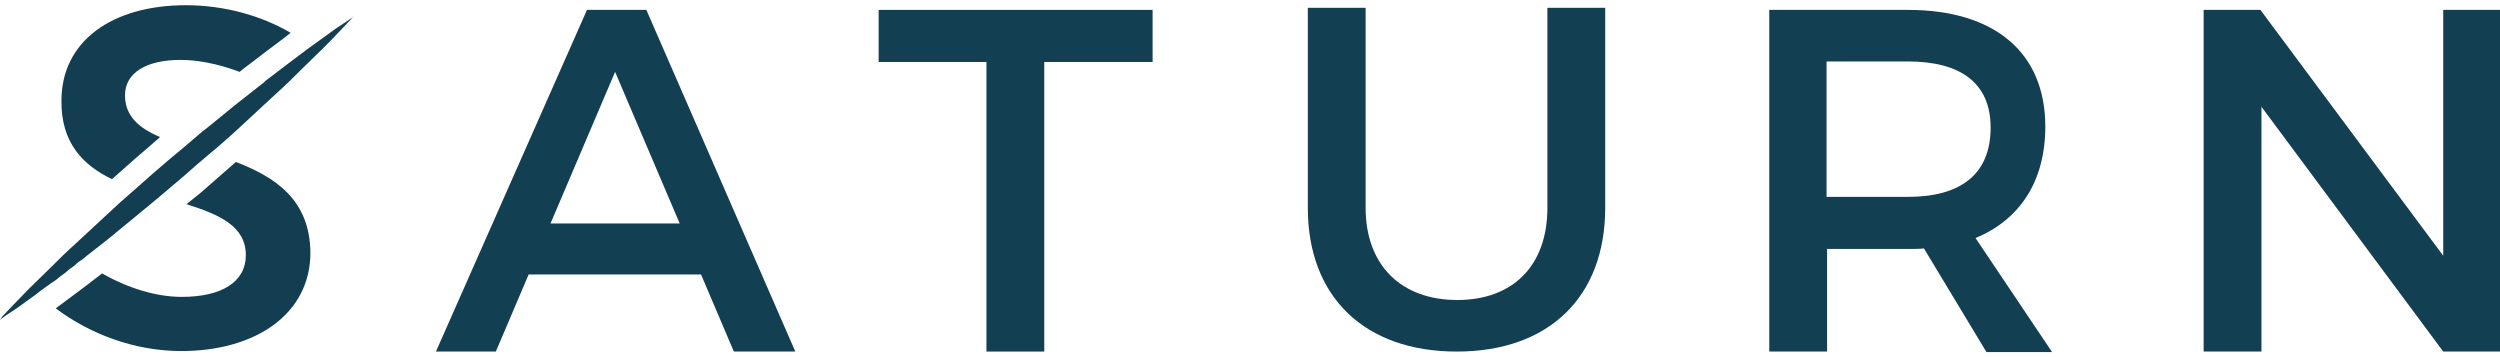
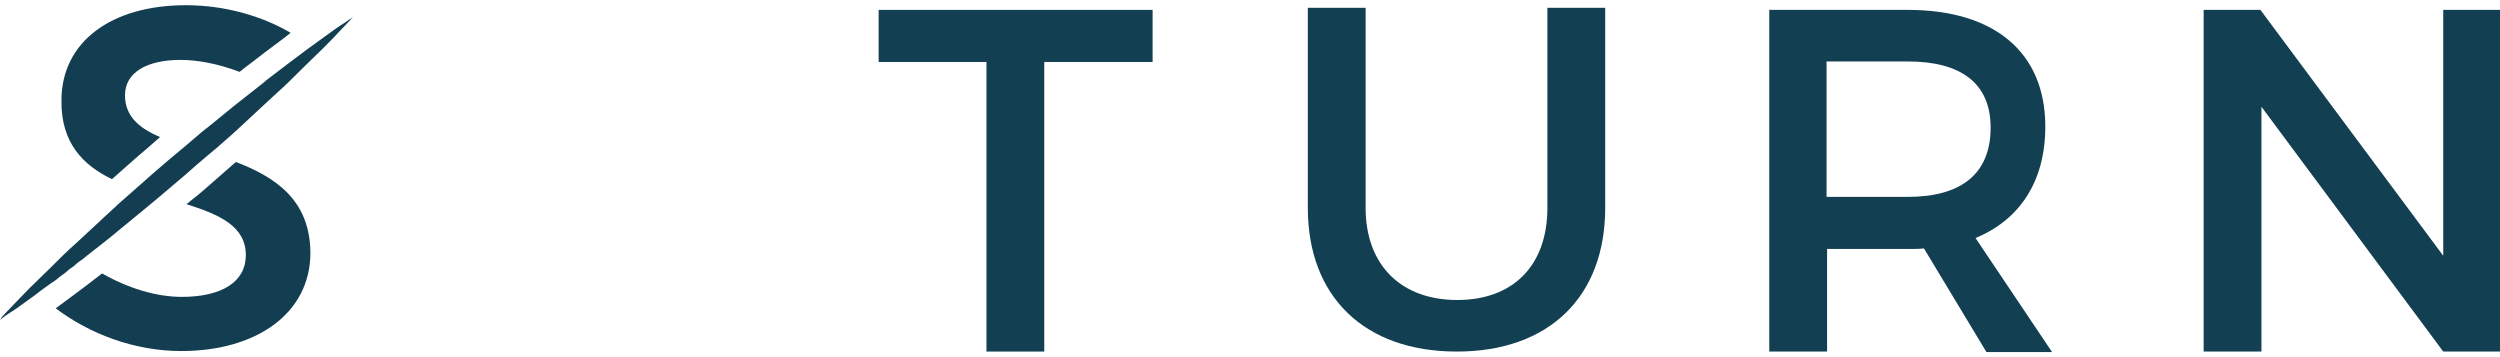
<svg xmlns="http://www.w3.org/2000/svg" version="1.1" id="Layer_1" x="0px" y="0px" viewBox="0 0 480 68.5" style="enable-background:new 0 0 480 68.5;" xml:space="preserve">
  <style type="text/css">
	.st0{fill:#133F52;}
	.st1{fill:#133E51;}
</style>
  <g>
    <path class="st0" d="M297.1,39.9c0,11.2-6.7,17.7-17.3,17.7c-10.8,0-17.6-6.7-17.6-17.7V1.5h-11.1v38.4c0,17.1,10.9,27.6,28.6,27.6   c17.7,0,28.5-10.5,28.5-27.6V1.5h-11.1V39.9z" />
    <path class="st0" d="M366.3,37.8h-15.6v-26h15.6c10.1,0,15.9,4.1,15.9,12.7C382.2,33.5,376.4,37.8,366.3,37.8 M392.7,24.3   c0-14.2-9.7-22.4-26.4-22.4h-26.6v65.6h11.1V47.8h15.6c1,0,2.1,0,3-0.1l12,19.9h12.6l-14.7-21.9C387.8,42.2,392.7,34.8,392.7,24.3" />
-     <path class="st0" d="M105.7,42.9l12.4-29.1l12.4,29.1H105.7z M112.7,1.9l-29,65.6h11.5l6.3-14.8h33.1l6.3,14.8h11.8L124.1,1.9   H112.7z" />
    <polygon class="st0" points="168.7,11.9 189.4,11.9 189.4,67.5 200.5,67.5 200.5,11.9 221.3,11.9 221.3,1.9 168.7,1.9  " />
    <polygon class="st0" points="469.1,1.9 469.1,49.1 434,1.9 423.1,1.9 423.1,67.5 434.2,67.5 434.2,20.5 469.1,67.5 480,67.5    480,1.9  " />
    <g>
      <path class="st1" d="M45.3,31.1c-0.2,0.2-0.5,0.4-0.7,0.6c-1.8,1.6-3.8,3.3-5.6,4.9l-0.7,0.6l0,0l0,0l-1,0.8    c-0.5,0.4-1,0.8-1.5,1.2c6.3,2,11.4,4.2,11.4,9.8c0,5.1-4.6,8-12.3,8c-4.8,0-10.2-1.6-15.3-4.5c0,0,0,0,0,0    c-1.9,1.5-3.8,2.9-5.4,4.1c-1.2,0.9-2.4,1.8-3.5,2.6c6.5,4.9,15.1,8.2,24.1,8.2c14.4,0,24.8-7.2,24.8-18.9    C59.5,38.3,52.8,34,45.3,31.1" />
      <path class="st1" d="M21.5,34.4c0.6-0.5,1.2-1.1,1.8-1.6c1.8-1.6,3.6-3.2,5.4-4.7l0.9-0.8l0,0l0,0l0.7-0.6    c0.1-0.1,0.3-0.2,0.4-0.4c-4-1.7-6.7-4-6.7-8c0-4.4,4.2-6.8,10.7-6.8c3.1,0,7.1,0.7,11.3,2.3c0.7-0.6,1.4-1.1,2.2-1.7    c1.9-1.5,3.8-2.9,5.4-4.1c0.8-0.6,1.5-1.1,2.2-1.7C50.2,3,43,1,35.7,1c-14.3,0-23.9,7-23.9,18.3C11.7,27.4,15.9,31.7,21.5,34.4" />
      <path class="st1" d="M67,3.8c-0.5,0.4-1.4,0.9-2.4,1.6c-1,0.7-2.2,1.6-3.6,2.6c-1.4,1-2.9,2.1-4.6,3.4c-0.9,0.7-1.9,1.4-2.9,2.2    c-0.8,0.6-1.6,1.2-2.5,1.9c-0.1,0.1-0.2,0.2-0.3,0.3c-1.8,1.4-3.7,2.9-5.6,4.4c-2,1.6-4.1,3.4-6.3,5.1c-2.1,1.8-4.2,3.6-6.4,5.4    c-2.1,1.8-4.2,3.6-6.3,5.5c-2.1,1.8-4.1,3.6-6,5.4c-1.9,1.8-3.8,3.5-5.5,5.1c-1.8,1.6-3.4,3.2-4.9,4.7c-1.5,1.5-2.9,2.8-4.1,4    c-1.2,1.2-2.2,2.3-3.1,3.2c-0.9,0.9-1.5,1.6-2,2.1C0.2,61.1,0,61.4,0,61.4s0.3-0.2,0.8-0.6c0.5-0.4,1.4-0.9,2.4-1.6    c1-0.7,2.2-1.6,3.6-2.6c0.6-0.5,1.3-1,2-1.5c0,0,0,0,0,0c0.4-0.3,0.7-0.5,1.1-0.8c0.1,0,0.1-0.1,0.2-0.1c0.4-0.3,0.9-0.6,1.3-1    c0.4-0.3,0.7-0.5,1.1-0.8c0.2-0.2,0.5-0.4,0.7-0.6c0.1-0.1,0.2-0.2,0.4-0.3c0.3-0.2,0.6-0.4,0.9-0.7c0.1-0.1,0.2-0.1,0.2-0.2    c0.3-0.2,0.6-0.5,1-0.7c0,0,0,0,0,0c0.4-0.3,0.7-0.6,1.1-0.9c1.9-1.5,3.9-3,5.9-4.7c2-1.6,4.1-3.4,6.2-5.1c0.6-0.5,1.2-1,1.8-1.5    c0,0,0,0,0,0c1.5-1.3,3.1-2.6,4.6-3.9c1.7-1.5,3.4-3,5.1-4.4c0,0,0,0,0,0c0.4-0.3,0.8-0.7,1.2-1c2.1-1.8,4.1-3.6,6-5.4    c1.9-1.8,3.8-3.5,5.5-5.1c1.8-1.6,3.4-3.2,4.9-4.7c1.5-1.5,2.9-2.8,4.1-4C63.3,8,64.4,6.9,65.2,6c0.9-0.9,1.5-1.6,2-2.1    c0.4-0.5,0.7-0.7,0.7-0.7S67.6,3.4,67,3.8" />
    </g>
  </g>
</svg>